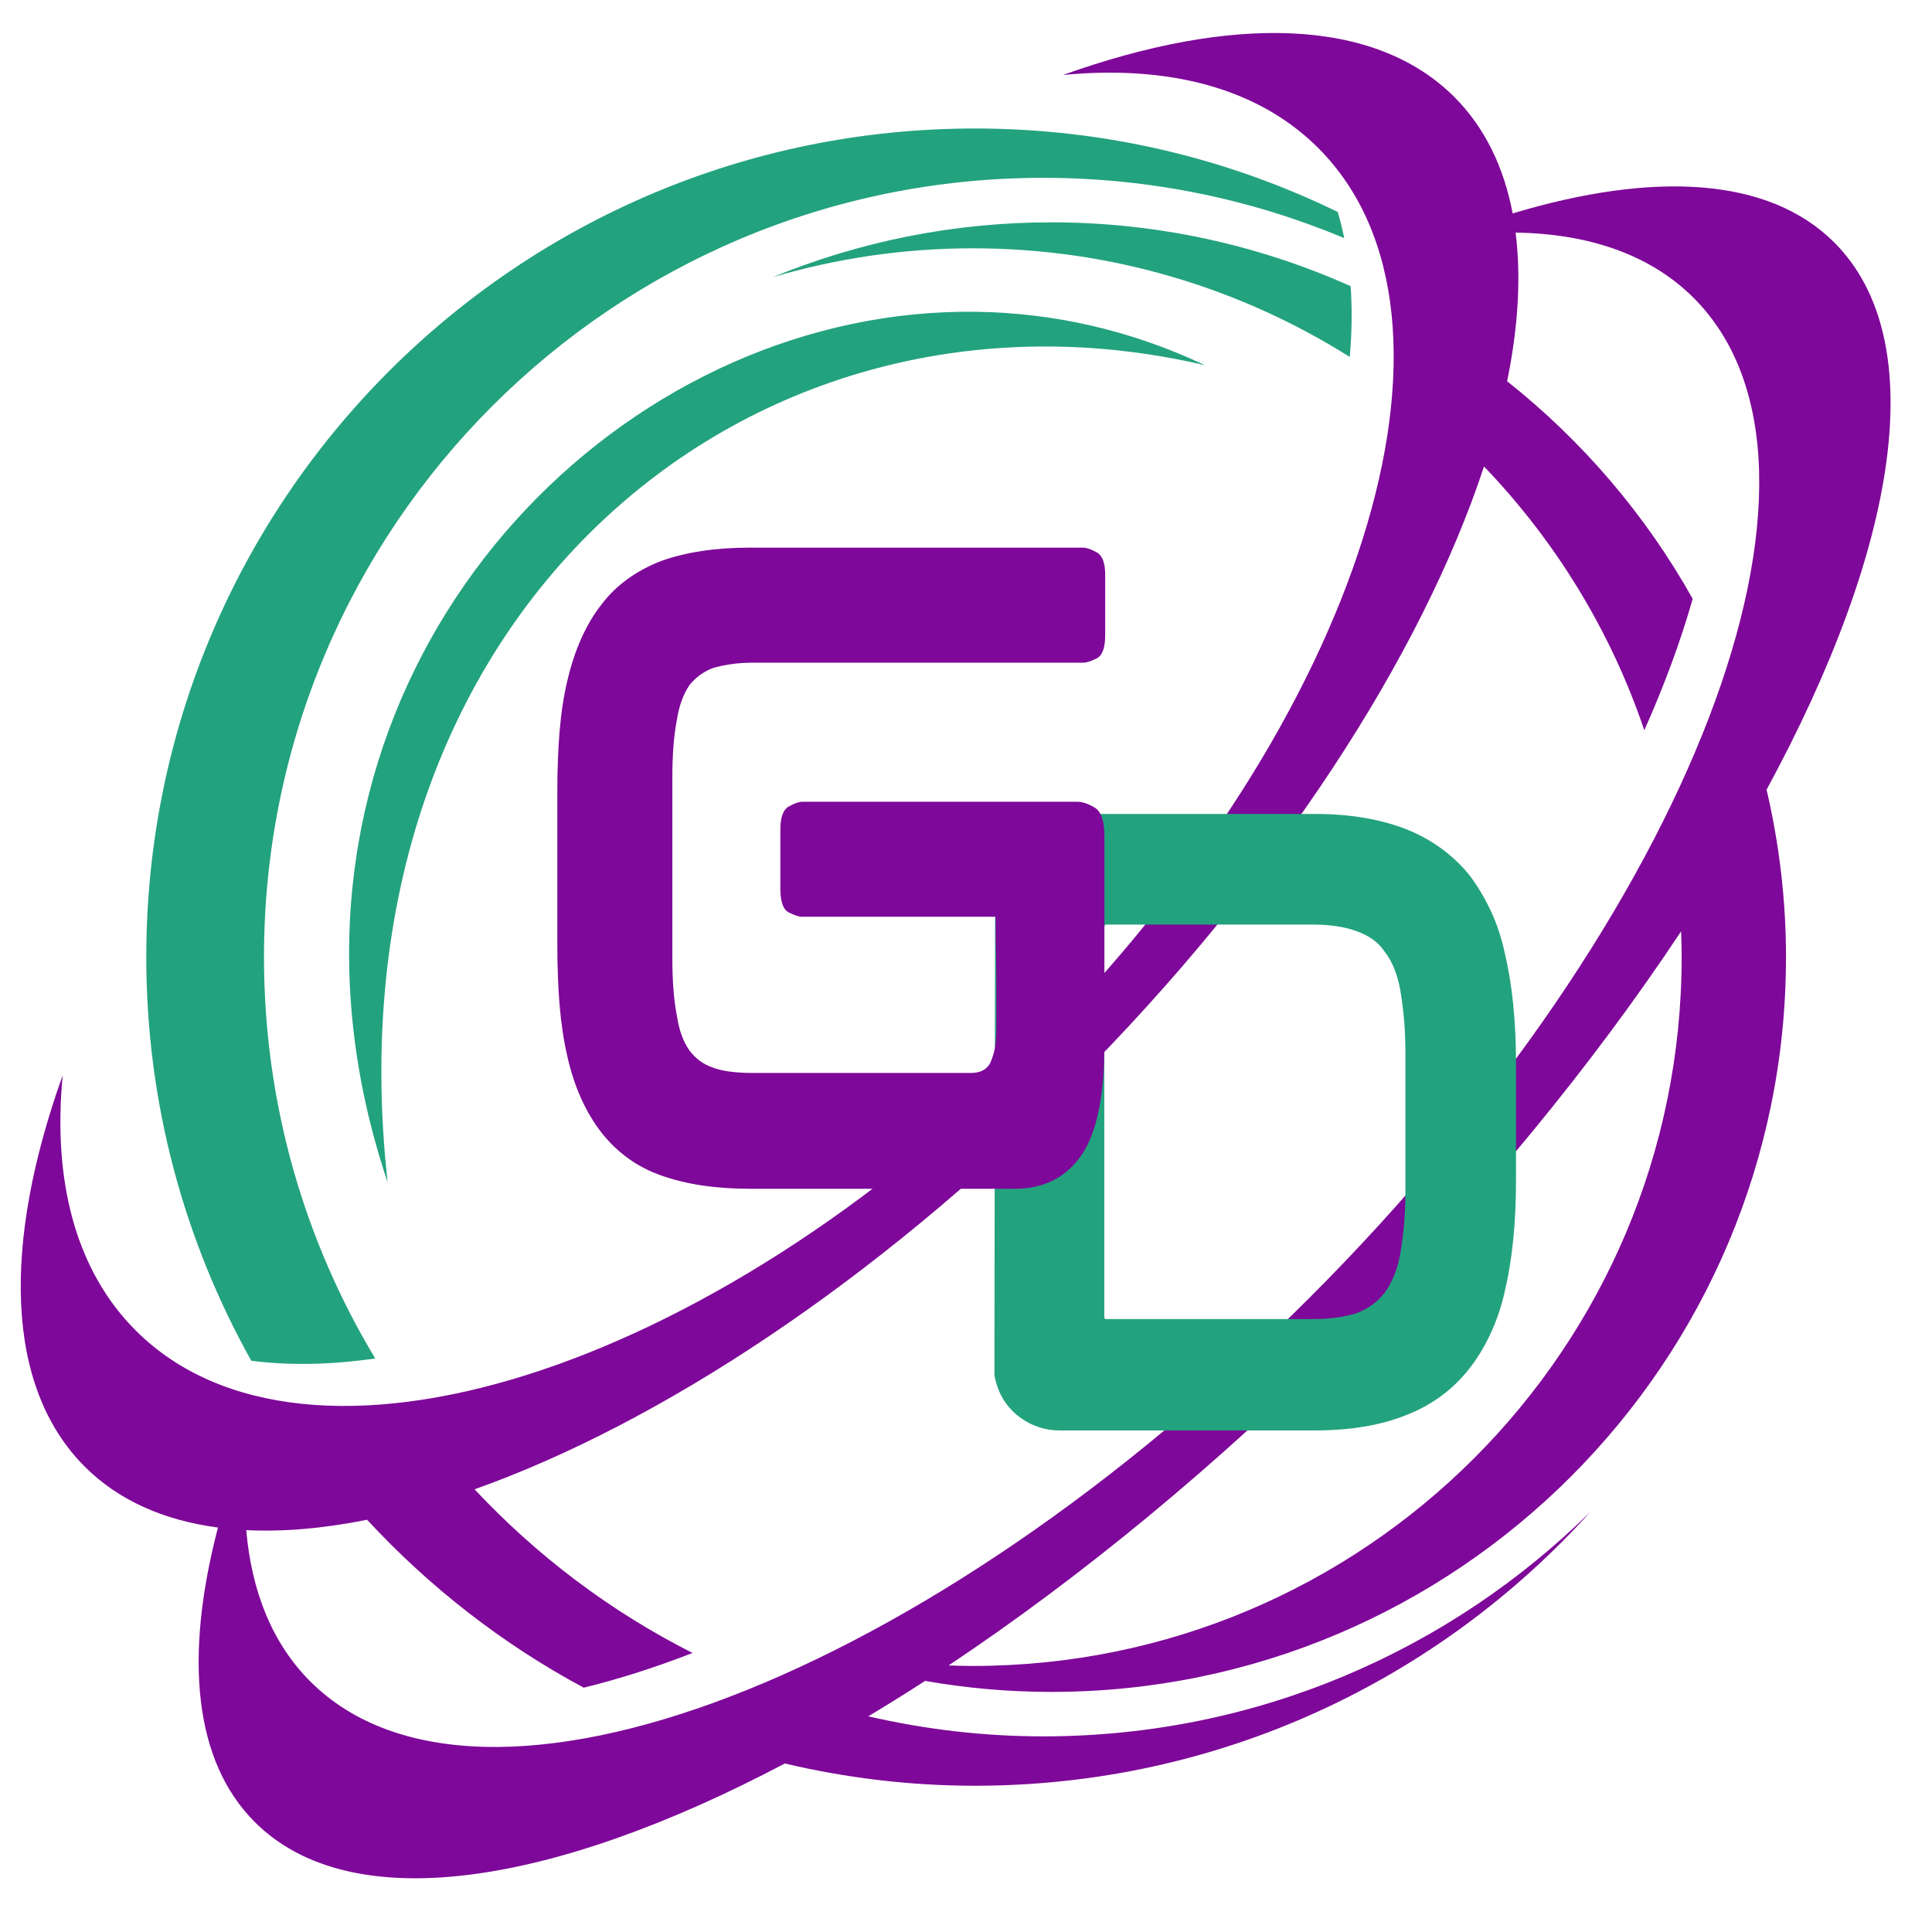
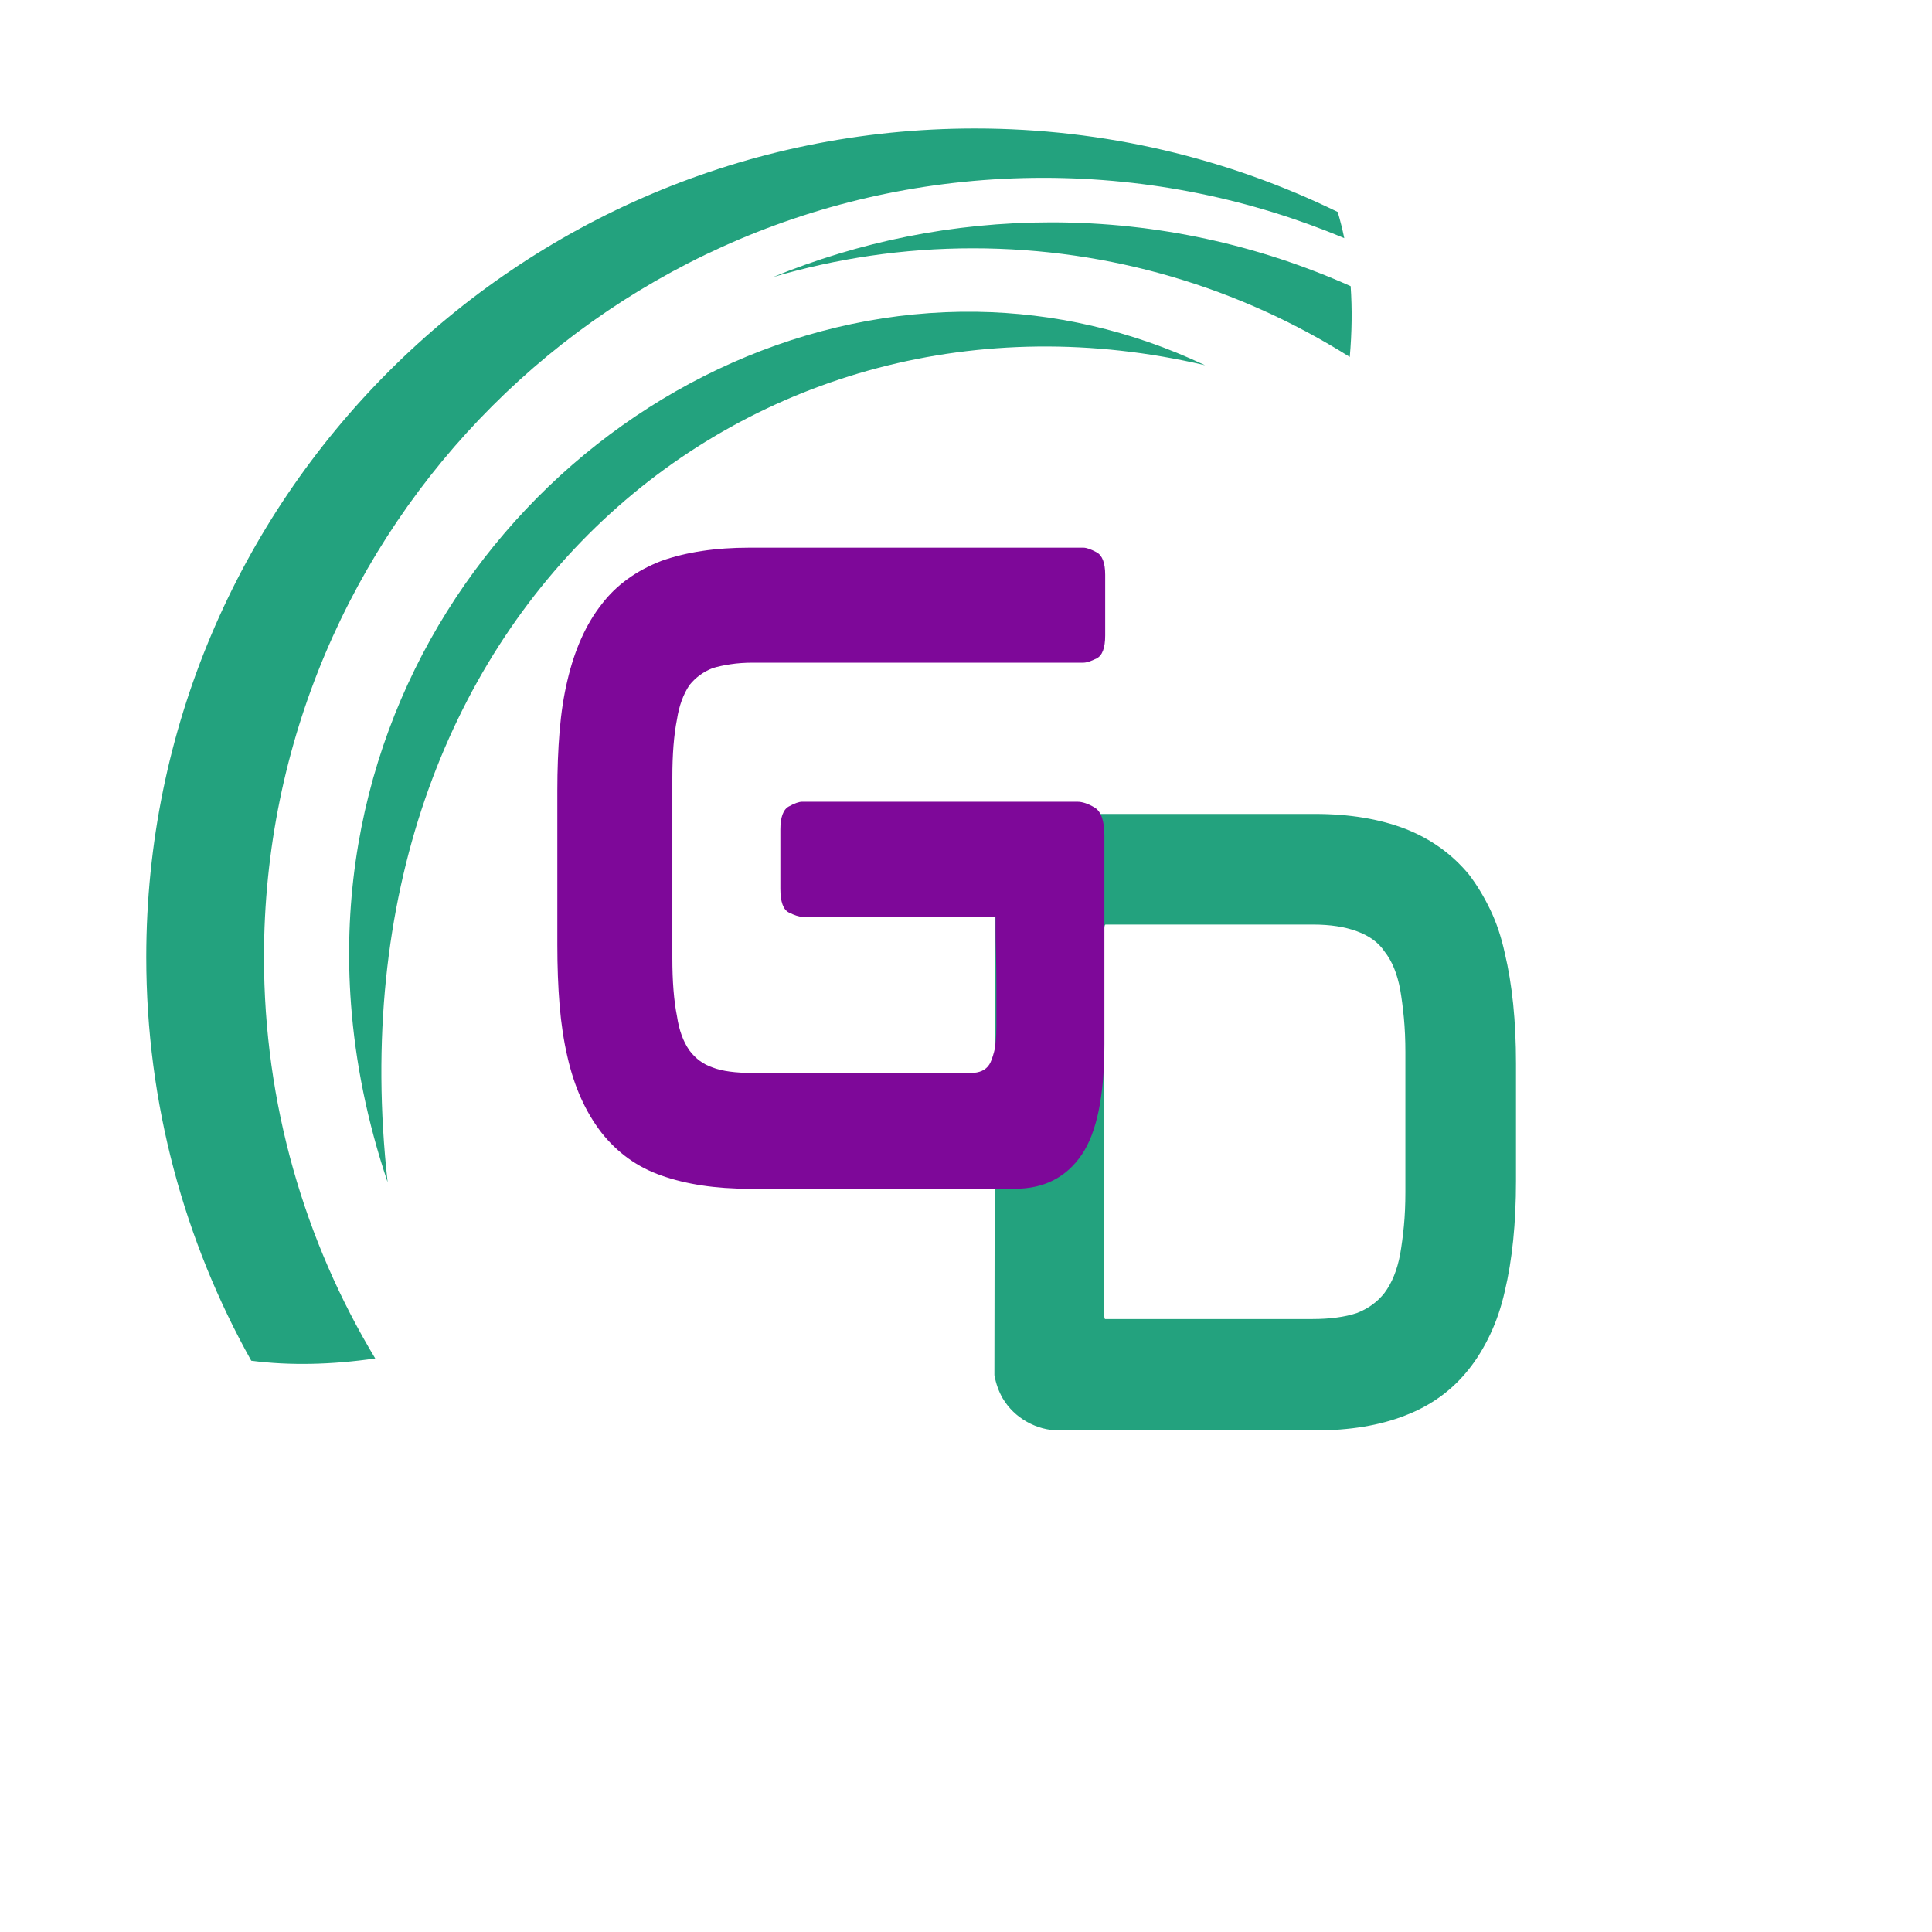
<svg xmlns="http://www.w3.org/2000/svg" width="512" zoomAndPan="magnify" viewBox="0 0 384 384" height="512" preserveAspectRatio="xMidYMid meet" version="1.0">
  <defs>
    <g />
  </defs>
  <path fill="#23a27e" d="M 153.605 55.078 C 166.219 51.375 179.543 49.352 193.352 49.352 C 220.895 49.352 246.574 57.285 268.277 70.949 C 268.707 66.074 268.762 61.375 268.453 56.879 C 250.273 48.75 230.145 44.191 208.934 44.191 C 189.352 44.191 170.68 48.082 153.605 55.078 Z M 153.605 55.078 " fill-opacity="1" fill-rule="nonzero" />
  <path fill="#23a27e" d="M 74.578 270.004 C 60.551 246.703 52.469 219.418 52.469 190.234 C 52.469 104.695 121.812 35.344 207.355 35.344 C 228.566 35.344 248.777 39.617 267.184 47.336 C 266.82 45.559 266.383 43.824 265.879 42.129 C 244.102 31.508 219.633 25.539 193.773 25.539 C 102.812 25.539 29.074 99.277 29.074 190.238 C 29.074 219.371 36.672 246.719 49.941 270.457 C 57.551 271.438 65.82 271.27 74.578 270.004 Z M 74.578 270.004 " fill-opacity="1" fill-rule="nonzero" />
-   <path fill="#7e0899" d="M 208.941 336.281 C 289.598 336.281 354.98 270.895 354.98 190.238 C 354.98 178.781 353.621 167.652 351.121 156.957 C 377.27 108.793 383.984 67.602 364.586 48.203 C 351.586 35.199 328.77 33.973 300.656 42.418 C 298.898 33.184 295.105 25.324 289.07 19.289 C 273.18 3.398 244.785 2.906 211.277 14.902 C 232.172 12.891 250.008 17.418 262.004 29.41 C 295.801 63.207 270.582 143.215 205.672 208.117 C 140.773 273.016 60.766 298.234 26.973 264.441 C 14.977 252.441 10.453 234.613 12.461 213.719 C 0.469 247.227 0.961 275.617 16.848 291.508 C 23.602 298.258 32.633 302.191 43.324 303.613 C 36.613 329.246 38.48 349.984 50.641 362.145 C 69.578 381.082 109.301 375.137 155.992 350.508 C 168.125 353.371 180.762 354.93 193.773 354.93 C 242.316 354.93 285.941 333.918 316.086 300.508 C 288.117 328.082 249.73 345.117 207.355 345.117 C 195.391 345.117 183.762 343.707 172.586 341.133 C 176.32 338.887 180.082 336.547 183.875 334.09 C 192.02 335.52 200.391 336.281 208.941 336.281 Z M 193.352 331.121 C 191.738 331.121 190.141 331.07 188.543 331.02 C 214.559 313.668 241.656 291.504 267.801 265.359 C 294.277 238.879 316.684 211.43 334.129 185.113 C 334.191 186.816 334.242 188.52 334.242 190.238 C 334.234 268.047 271.16 331.121 193.352 331.121 Z M 61.656 334.184 C 54.133 326.656 50.008 316.371 48.941 304.125 C 56.32 304.488 64.371 303.793 72.957 302.059 C 85.328 315.422 99.844 326.762 116.02 335.441 C 122.957 333.742 130.191 331.441 137.652 328.539 C 121.328 320.297 106.699 309.223 94.324 296.012 C 130.98 282.969 173.801 254.93 213.148 215.582 C 253.953 174.777 282.59 130.242 294.957 92.715 C 309.129 107.484 320.121 125.312 326.816 145.141 C 330.84 136.125 334.059 127.383 336.434 119.023 C 327.066 102.289 314.484 87.617 299.551 75.773 C 301.77 64.992 302.344 55.055 301.238 46.23 C 315.848 46.453 328.027 50.621 336.625 59.211 C 370.418 93.008 336.258 181.953 260.324 257.891 C 184.398 333.82 95.449 367.98 61.656 334.184 Z M 61.656 334.184 " fill-opacity="1" fill-rule="nonzero" />
  <path fill="#23a27e" d="M 194.168 61.973 C 126.949 60.949 63.898 121.73 69.766 199.613 C 70.629 211.078 72.984 222.918 77.043 234.984 C 64.449 121.652 149.645 51.543 239.512 72.594 C 224.68 65.574 209.316 62.203 194.168 61.973 Z M 194.168 61.973 " fill-opacity="1" fill-rule="nonzero" />
  <g fill="#23a27e" fill-opacity="1">
    <g transform="translate(185.769, 284.154)">
      <g>
        <path d="M 113.312 -94.75 C 114.801 -88.508 115.547 -81.18 115.547 -72.766 L 115.547 -49.453 C 115.547 -41.035 114.801 -33.707 113.312 -27.469 C 112.625 -24.406 111.66 -21.562 110.422 -18.938 C 109.18 -16.312 107.77 -14.008 106.188 -12.031 C 102.914 -7.875 98.707 -4.805 93.562 -2.828 C 88.508 -0.836 82.52 0.156 75.594 0.156 L 24.797 0.156 C 22.523 0.156 20.375 -0.41 18.344 -1.547 C 16.312 -2.691 14.703 -4.254 13.516 -6.234 C 12.723 -7.617 12.176 -9.156 11.875 -10.844 L 12.031 -112.281 C 12.227 -112.875 12.445 -113.488 12.688 -114.125 C 12.938 -114.77 13.211 -115.391 13.516 -115.984 C 15.891 -119.848 19.305 -121.93 23.766 -122.234 L 23.766 -122.375 L 75.594 -122.375 C 82.426 -122.375 88.414 -121.383 93.562 -119.406 C 98.613 -117.426 102.82 -114.406 106.188 -110.344 C 107.77 -108.27 109.18 -105.941 110.422 -103.359 C 111.66 -100.785 112.625 -97.914 113.312 -94.75 Z M 33.719 -22.719 C 33.719 -22.426 33.738 -22.227 33.781 -22.125 C 33.832 -22.031 33.859 -21.984 33.859 -21.984 L 75.156 -21.984 C 76.832 -21.984 78.41 -22.082 79.891 -22.281 C 81.379 -22.477 82.719 -22.773 83.906 -23.172 C 86.188 -24.055 88.02 -25.391 89.406 -27.172 C 90.895 -29.16 91.938 -31.738 92.531 -34.906 C 92.82 -36.582 93.066 -38.438 93.266 -40.469 C 93.461 -42.5 93.562 -44.754 93.562 -47.234 L 93.562 -75 C 93.562 -77.477 93.461 -79.754 93.266 -81.828 C 93.066 -83.91 92.82 -85.789 92.531 -87.469 C 91.938 -90.645 90.895 -93.172 89.406 -95.047 C 88.219 -96.828 86.383 -98.164 83.906 -99.062 C 81.531 -99.945 78.613 -100.391 75.156 -100.391 L 34.016 -100.391 C 33.816 -100.391 33.719 -100.094 33.719 -99.5 Z M 33.719 -22.719 " />
      </g>
    </g>
  </g>
  <g fill="#7e0899" fill-opacity="1">
    <g transform="translate(98.415, 236.118)">
      <g>
        <path d="M 116.922 -127.266 C 117.535 -127.266 118.41 -126.957 119.547 -126.344 C 120.68 -125.727 121.25 -124.234 121.25 -121.859 L 121.25 -109.812 C 121.25 -107.344 120.68 -105.82 119.547 -105.25 C 118.41 -104.688 117.535 -104.406 116.922 -104.406 L 51.281 -104.406 C 49.633 -104.406 48.141 -104.301 46.797 -104.094 C 45.461 -103.895 44.281 -103.641 43.25 -103.328 C 41.395 -102.609 39.848 -101.477 38.609 -99.938 C 37.379 -98.082 36.555 -95.816 36.141 -93.141 C 35.523 -90.047 35.219 -86.18 35.219 -81.547 L 35.219 -45.719 C 35.219 -41.082 35.523 -37.223 36.141 -34.141 C 36.555 -31.359 37.379 -29.094 38.609 -27.344 C 39.848 -25.688 41.395 -24.551 43.25 -23.938 C 45.102 -23.219 47.781 -22.859 51.281 -22.859 L 94.531 -22.859 C 96.281 -22.859 97.516 -23.426 98.234 -24.562 C 98.547 -25.07 98.852 -25.895 99.156 -27.031 C 99.469 -28.164 99.625 -29.914 99.625 -32.281 C 99.625 -32.281 99.625 -33 99.625 -34.438 C 99.625 -35.883 99.625 -37.688 99.625 -39.844 C 99.625 -42.008 99.598 -44.172 99.547 -46.328 C 99.492 -48.492 99.469 -50.297 99.469 -51.734 C 99.469 -53.18 99.469 -53.906 99.469 -53.906 L 61.016 -53.906 C 60.391 -53.906 59.508 -54.188 58.375 -54.75 C 57.25 -55.32 56.688 -56.895 56.688 -59.469 L 56.688 -71.203 C 56.688 -73.672 57.25 -75.211 58.375 -75.828 C 59.508 -76.453 60.391 -76.766 61.016 -76.766 L 115.688 -76.766 C 116.719 -76.766 117.875 -76.379 119.156 -75.609 C 120.445 -74.836 121.094 -72.957 121.094 -69.969 L 121.094 -28.578 C 121.094 -18.379 119.598 -11.066 116.609 -6.641 C 113.523 -2.109 109.098 0.156 103.328 0.156 L 50.5 0.156 C 43.812 0.156 37.992 -0.719 33.047 -2.469 C 28.316 -4.113 24.352 -6.945 21.156 -10.969 C 17.969 -15.082 15.703 -20.129 14.359 -26.109 C 13.641 -29.191 13.125 -32.586 12.812 -36.297 C 12.508 -40.004 12.359 -44.02 12.359 -48.344 L 12.359 -78.922 C 12.359 -83.148 12.508 -87.113 12.812 -90.812 C 13.125 -94.52 13.641 -97.867 14.359 -100.859 C 15.078 -103.941 16.004 -106.742 17.141 -109.266 C 18.273 -111.797 19.613 -114.039 21.156 -116 C 24.039 -119.801 28.004 -122.68 33.047 -124.641 C 37.992 -126.391 43.812 -127.266 50.5 -127.266 Z M 116.922 -127.266 " />
      </g>
    </g>
  </g>
</svg>